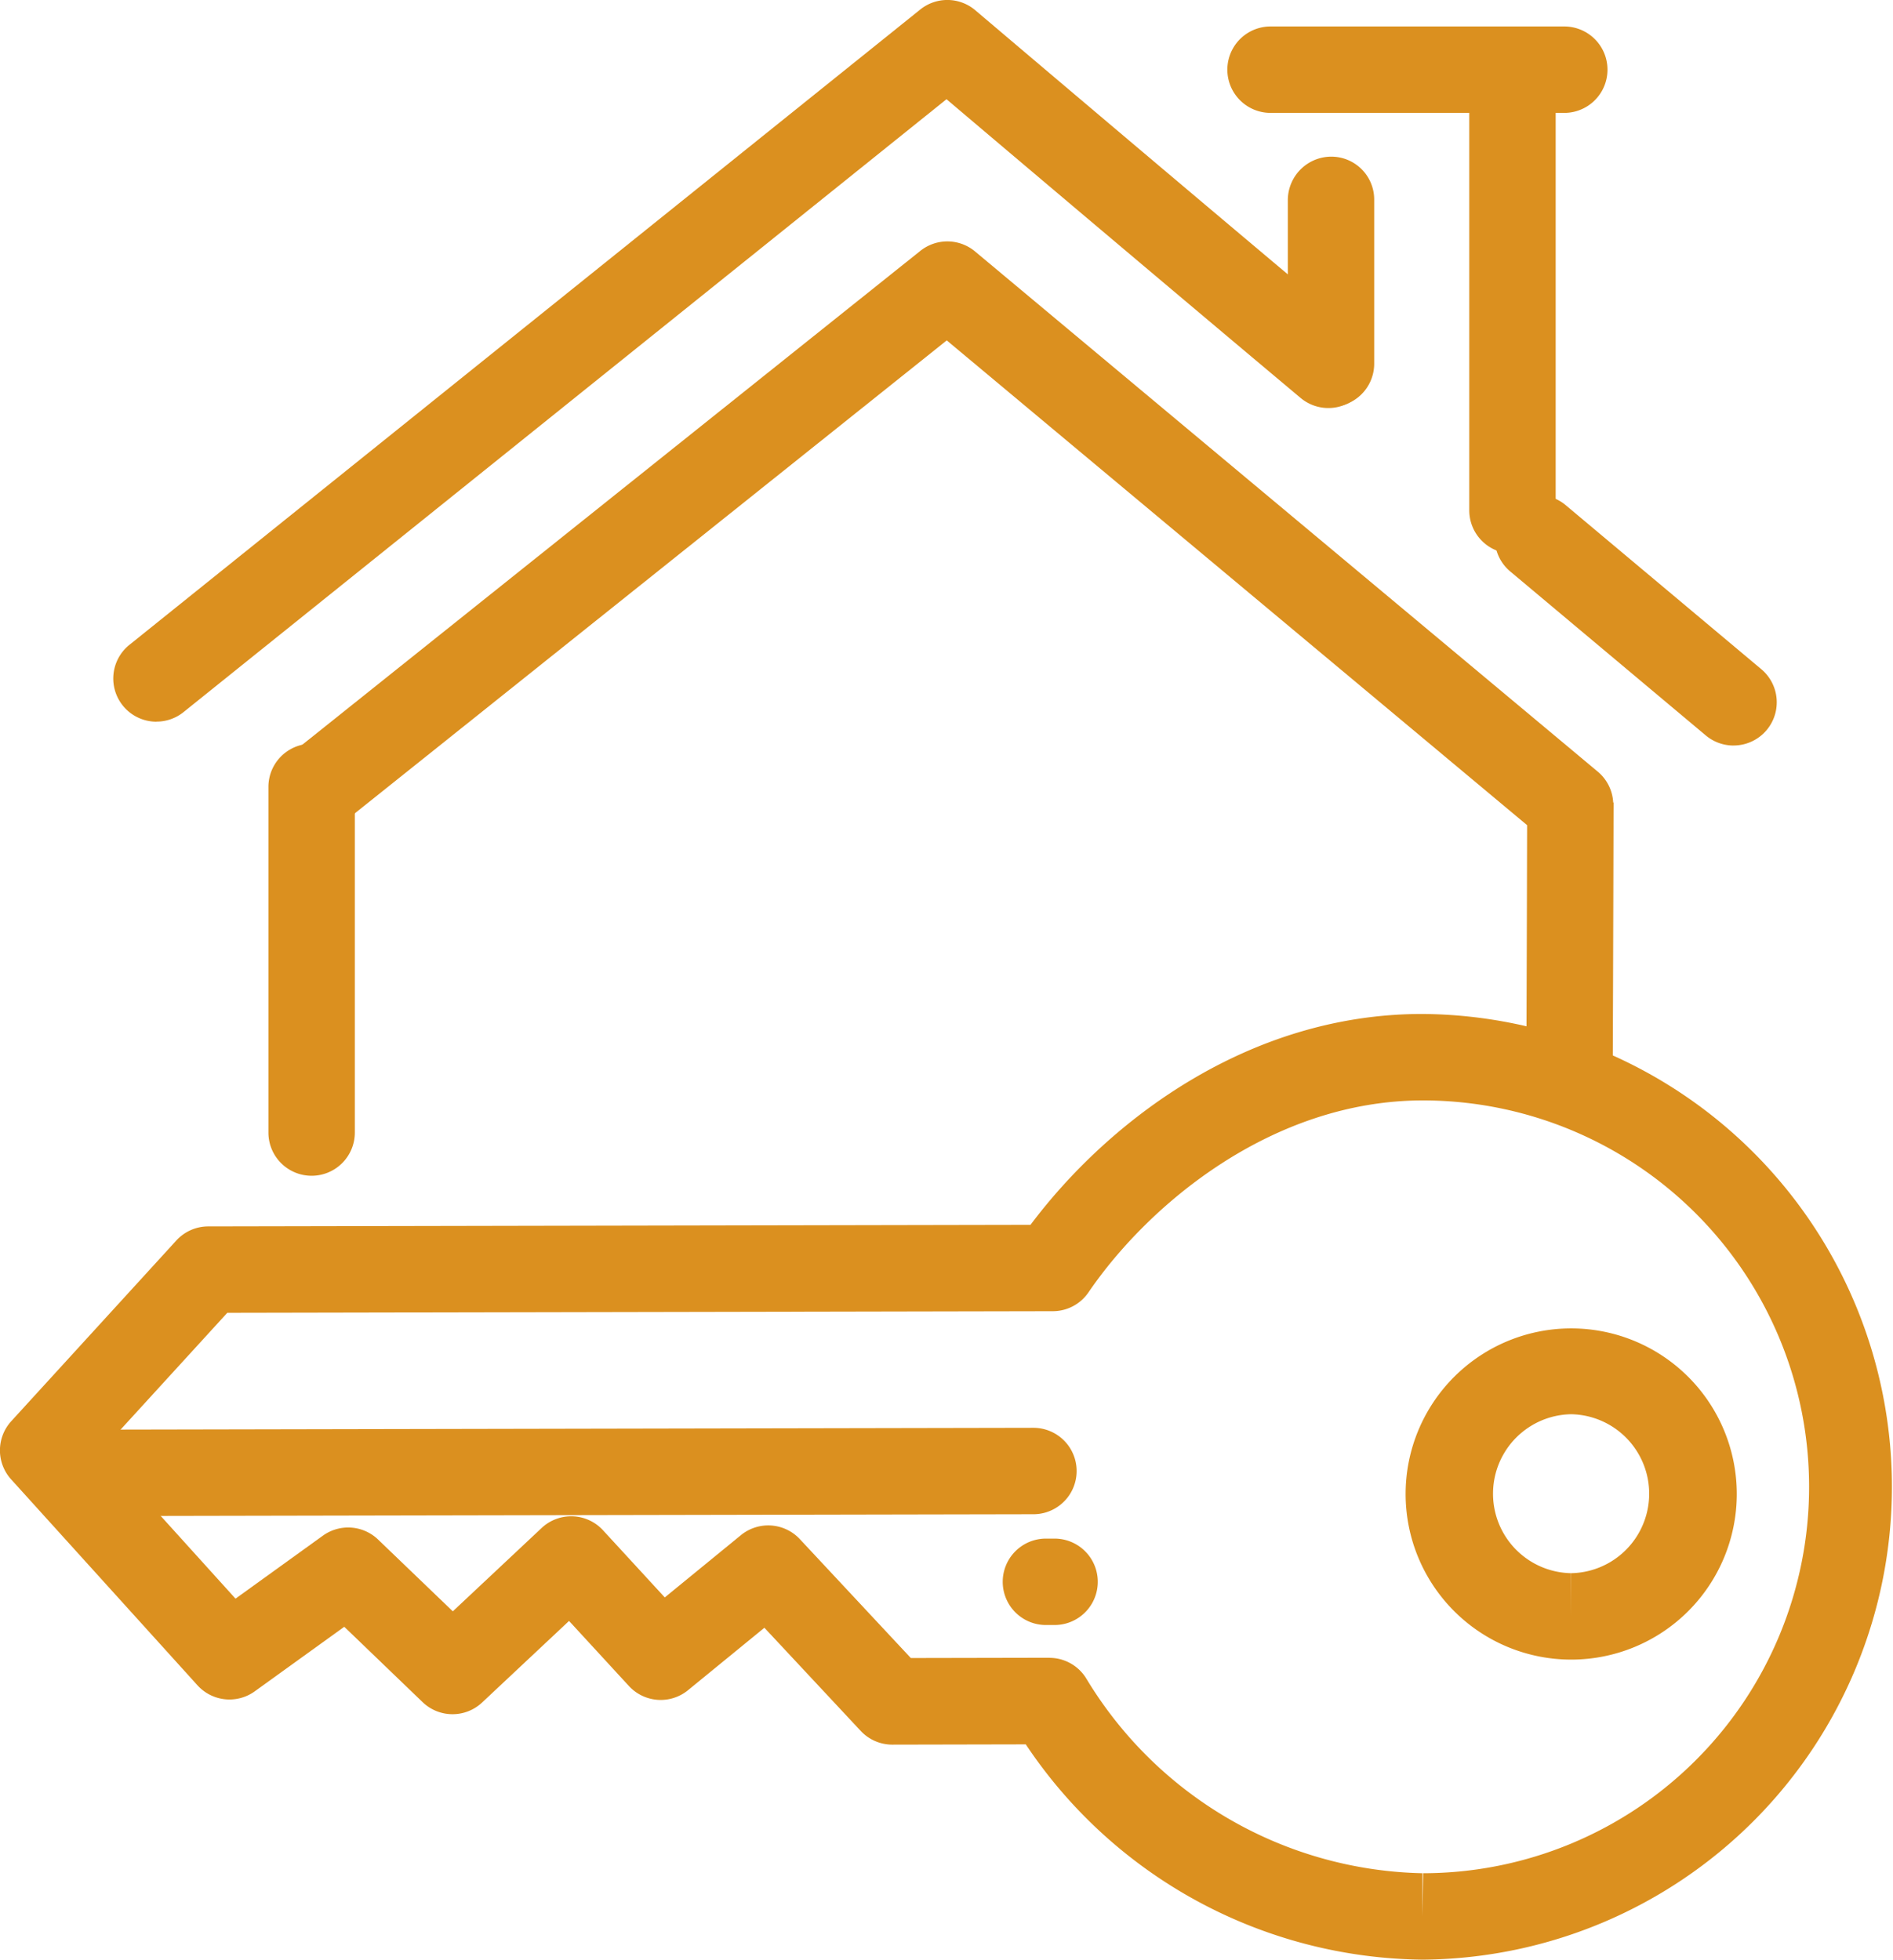
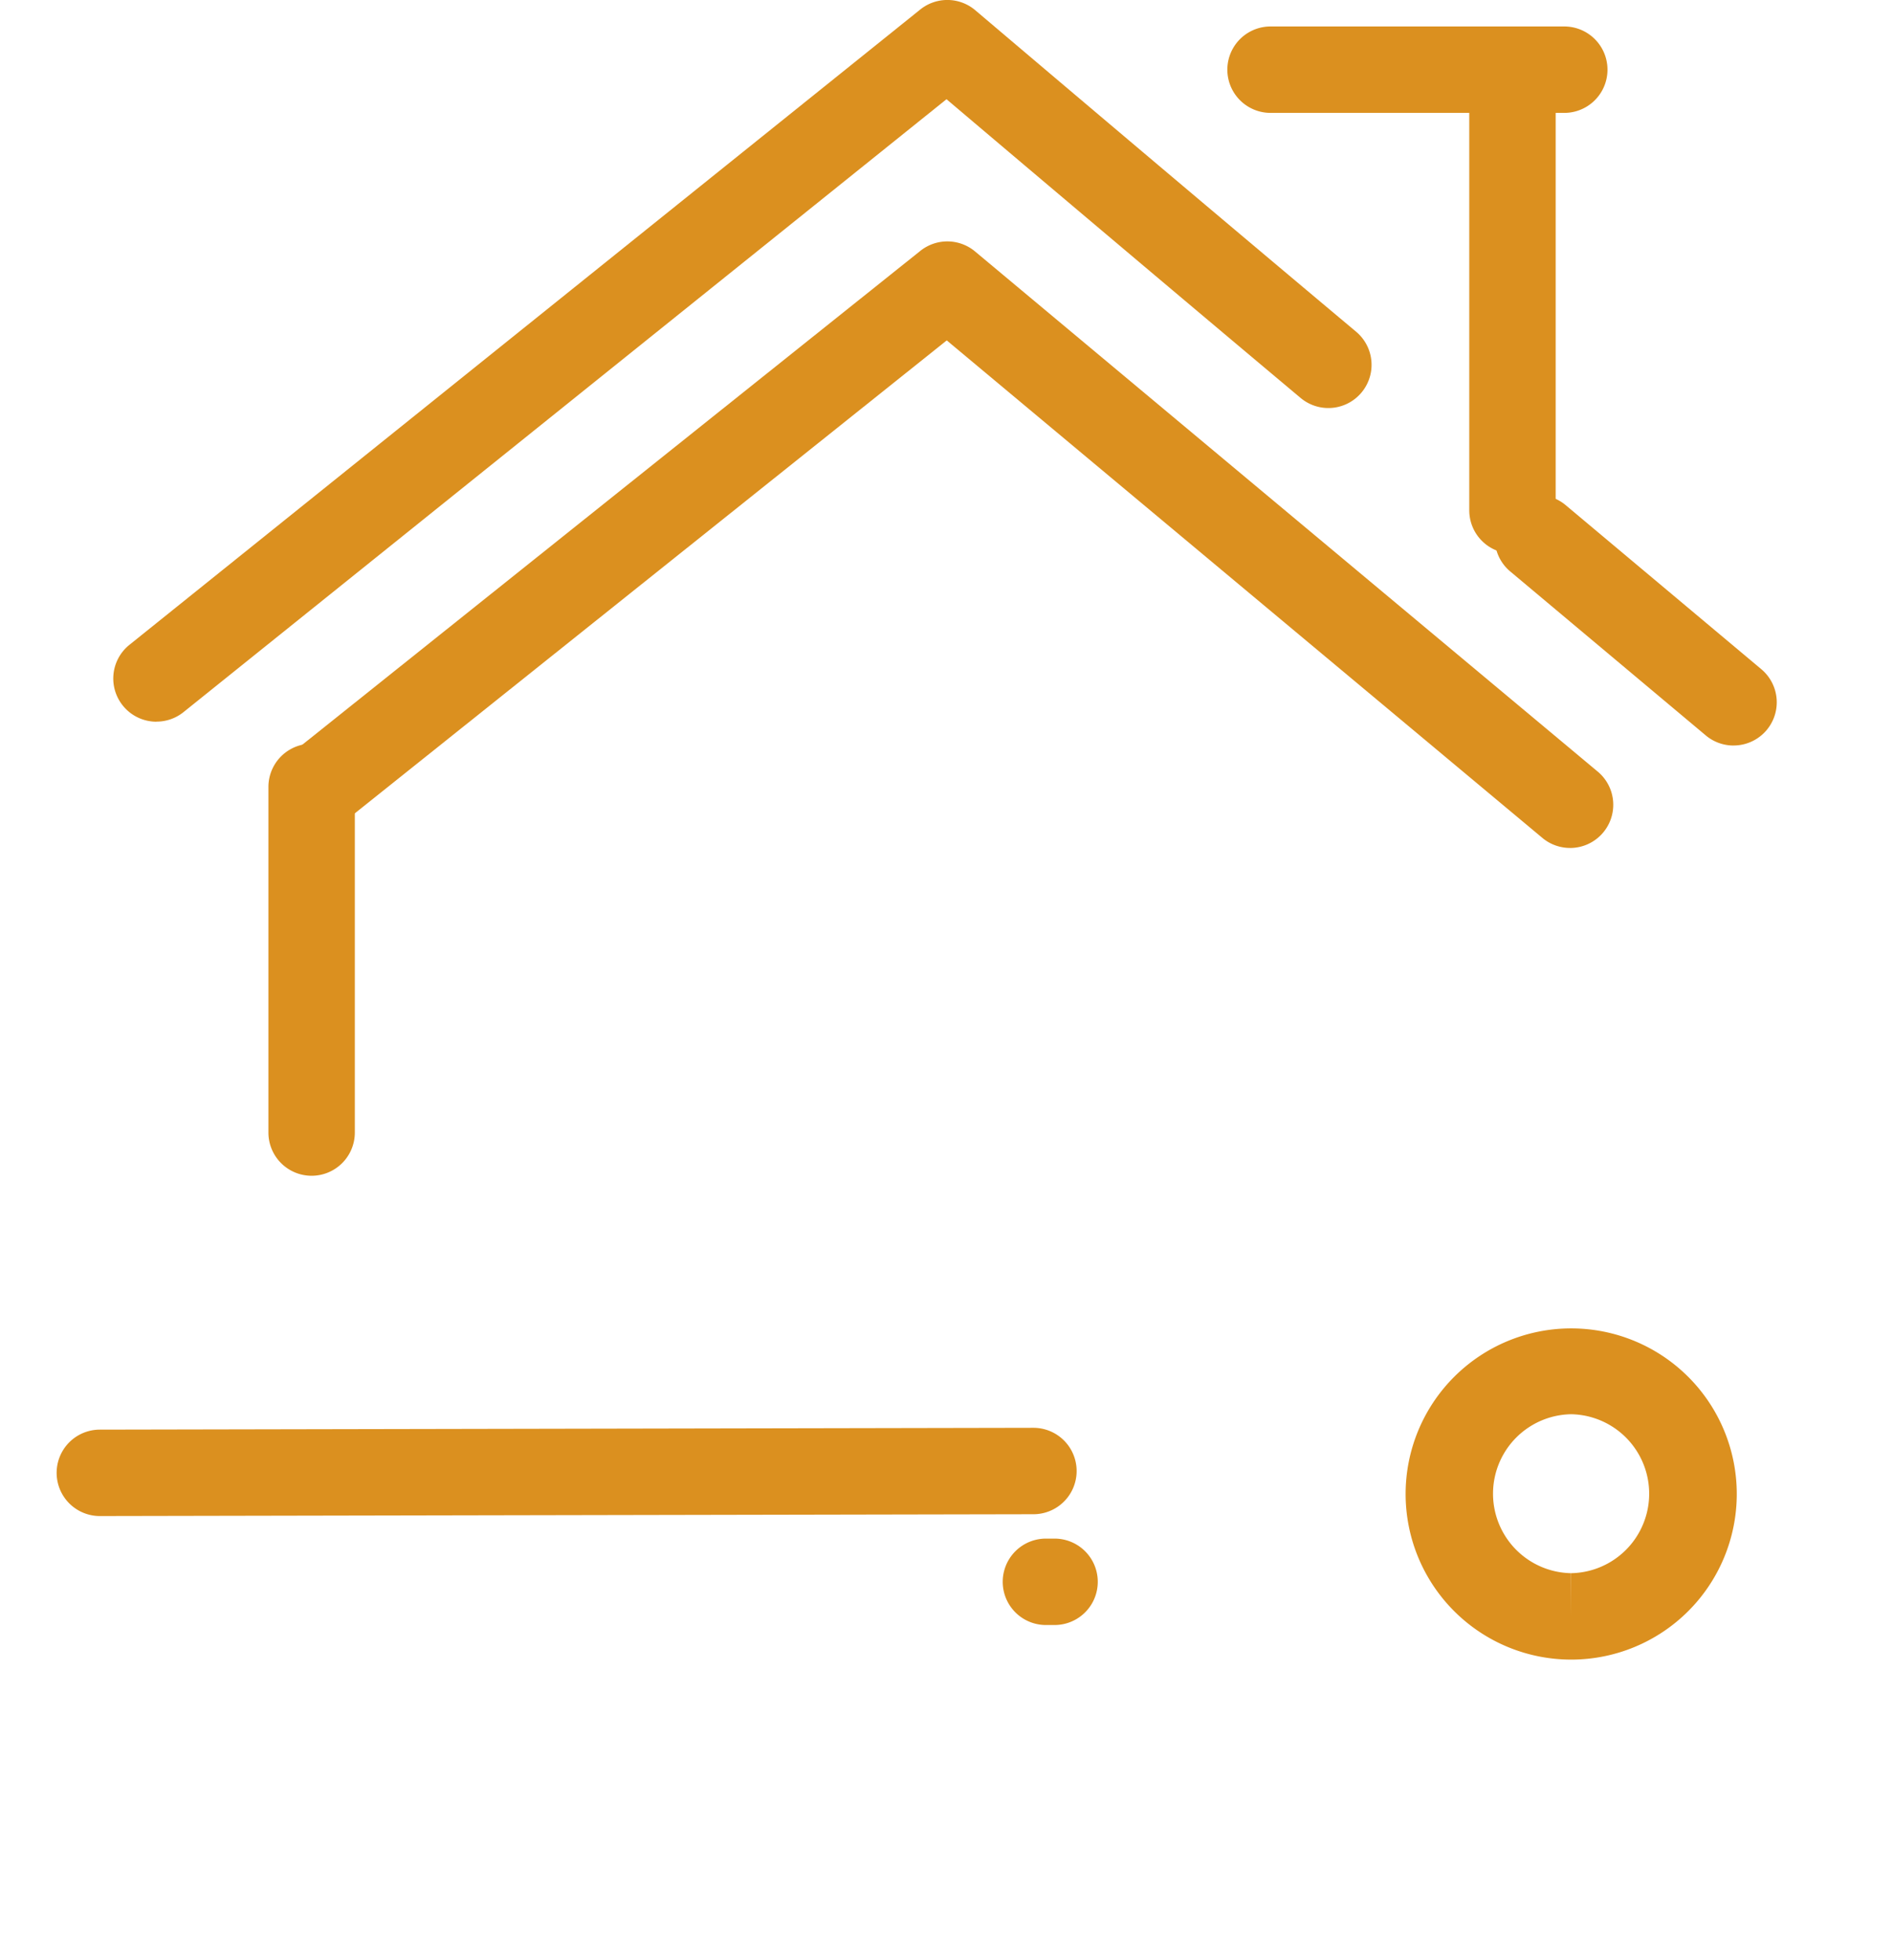
<svg xmlns="http://www.w3.org/2000/svg" id="Group_335" data-name="Group 335" width="68.598" height="71" viewBox="0 0 68.598 71">
  <defs>
    <clipPath id="clip-path">
      <rect id="Rectangle_250" data-name="Rectangle 250" width="68.598" height="71" fill="#db901f" />
    </clipPath>
  </defs>
  <g id="Group_334" data-name="Group 334" clip-path="url(#clip-path)">
-     <path id="Path_981" data-name="Path 981" d="M178.237,104.51h-.008a1.566,1.566,0,0,1-1.558-1.573c.018-3.864.032-10.083.032-10.083l3.131.007s-.014,6.225-.032,10.091a1.566,1.566,0,0,1-1.565,1.558" transform="translate(-121.362 -63.785)" fill="#db901f" />
    <path id="Path_982" data-name="Path 982" d="M117.948,181.2h-.313a1.565,1.565,0,0,1,0-3.131h.313a1.565,1.565,0,1,1,0,3.131" transform="translate(-79.733 -122.324)" fill="#db901f" />
    <path id="Path_983" data-name="Path 983" d="M32.634,101.725a1.565,1.565,0,0,1-1.565-1.565V87.637a1.565,1.565,0,1,1,3.131,0V100.16a1.565,1.565,0,0,1-1.565,1.565" transform="translate(-21.342 -59.126)" fill="#db901f" />
    <path id="Path_984" data-name="Path 984" d="M181.626,66.348a1.561,1.561,0,0,1-1-.366l-7.1-5.953a1.566,1.566,0,0,1,2.012-2.4l7.1,5.953a1.565,1.565,0,0,1-1.006,2.765" transform="translate(-118.813 -39.337)" fill="#db901f" />
    <path id="Path_985" data-name="Path 985" d="M14.682,26.148a1.565,1.565,0,0,1-.981-2.786L42.359.344a1.565,1.565,0,0,1,1.993.027c.074.062,7.421,6.3,13.8,11.647a1.565,1.565,0,1,1-2.011,2.4c-5.007-4.2-10.608-8.939-12.832-10.823L15.661,25.8a1.556,1.556,0,0,1-.979.345" transform="translate(-9.01 0)" fill="#db901f" />
    <path id="Path_986" data-name="Path 986" d="M171.635,25.6a1.565,1.565,0,0,1-1.565-1.565V9.637a1.565,1.565,0,1,1,3.131,0v14.4a1.565,1.565,0,0,1-1.565,1.565" transform="translate(-116.827 -5.545)" fill="#db901f" />
-     <path id="Path_987" data-name="Path 987" d="M150.635,27.181a1.565,1.565,0,0,1-1.565-1.565V19.7a1.577,1.577,0,0,1,1.565-1.579,1.554,1.554,0,0,1,1.565,1.552v5.948a1.565,1.565,0,0,1-1.565,1.565" transform="translate(-102.402 -12.445)" fill="#db901f" />
    <path id="Path_988" data-name="Path 988" d="M154.279,6.2H143.635a1.565,1.565,0,1,1,0-3.131h10.644a1.565,1.565,0,0,1,0,3.131" transform="translate(-97.593 -2.11)" fill="#db901f" />
    <path id="Path_989" data-name="Path 989" d="M78.594,49.914a1.559,1.559,0,0,1-1-.364L56.01,31.525,34.135,49a1.565,1.565,0,1,1-1.954-2.446L55.055,28.28a1.566,1.566,0,0,1,1.98.022L79.6,47.148a1.565,1.565,0,0,1-1,2.767" transform="translate(-21.702 -19.192)" fill="#db901f" />
-     <path id="Path_990" data-name="Path 990" d="M51.545,151.611a17.5,17.5,0,0,1-14.373-7.8l-4.84.01h0a1.565,1.565,0,0,1-1.144-.5L27.7,139.586l-2.767,2.262a1.565,1.565,0,0,1-2.143-.152l-2.169-2.357-3.151,2.956a1.565,1.565,0,0,1-2.156-.014l-2.838-2.73L9.231,141.89a1.565,1.565,0,0,1-2.076-.22L.4,134.206A1.566,1.566,0,0,1,.41,132.1l5.981-6.546a1.568,1.568,0,0,1,1.153-.509l29.8-.058c2.852-3.8,7.912-7.627,14.162-7.639h.034a17.132,17.132,0,0,1,.033,34.263ZM38.029,140.676a1.565,1.565,0,0,1,1.34.757,14.579,14.579,0,0,0,12.176,7.047v1.565l.026-1.565a14,14,0,0,0-.027-28c-5.442.011-9.914,3.753-12.1,6.954a1.565,1.565,0,0,1-1.29.683l-29.918.059-4.557,4.987,4.856,5.369,3.167-2.283a1.565,1.565,0,0,1,2,.142l2.707,2.6,3.219-3.02a1.566,1.566,0,0,1,2.223.082l2.239,2.434,2.759-2.256a1.566,1.566,0,0,1,2.135.144l4.022,4.308,5.018-.01Z" transform="translate(0 -80.611)" fill="#db901f" />
    <path id="Path_991" data-name="Path 991" d="M168.664,165.691a6,6,0,1,1,.013,0Zm0-8.89a2.88,2.88,0,0,0,0,5.759v1.565l.006-1.565a2.88,2.88,0,0,0,0-5.759" transform="translate(-111.734 -105.562)" fill="#db901f" />
    <path id="Path_992" data-name="Path 992" d="M8.123,168.439a1.565,1.565,0,0,1,0-3.131l33.831-.066h0a1.565,1.565,0,0,1,0,3.131l-33.831.066Z" transform="translate(-4.505 -113.511)" fill="#db901f" />
  </g>
</svg>